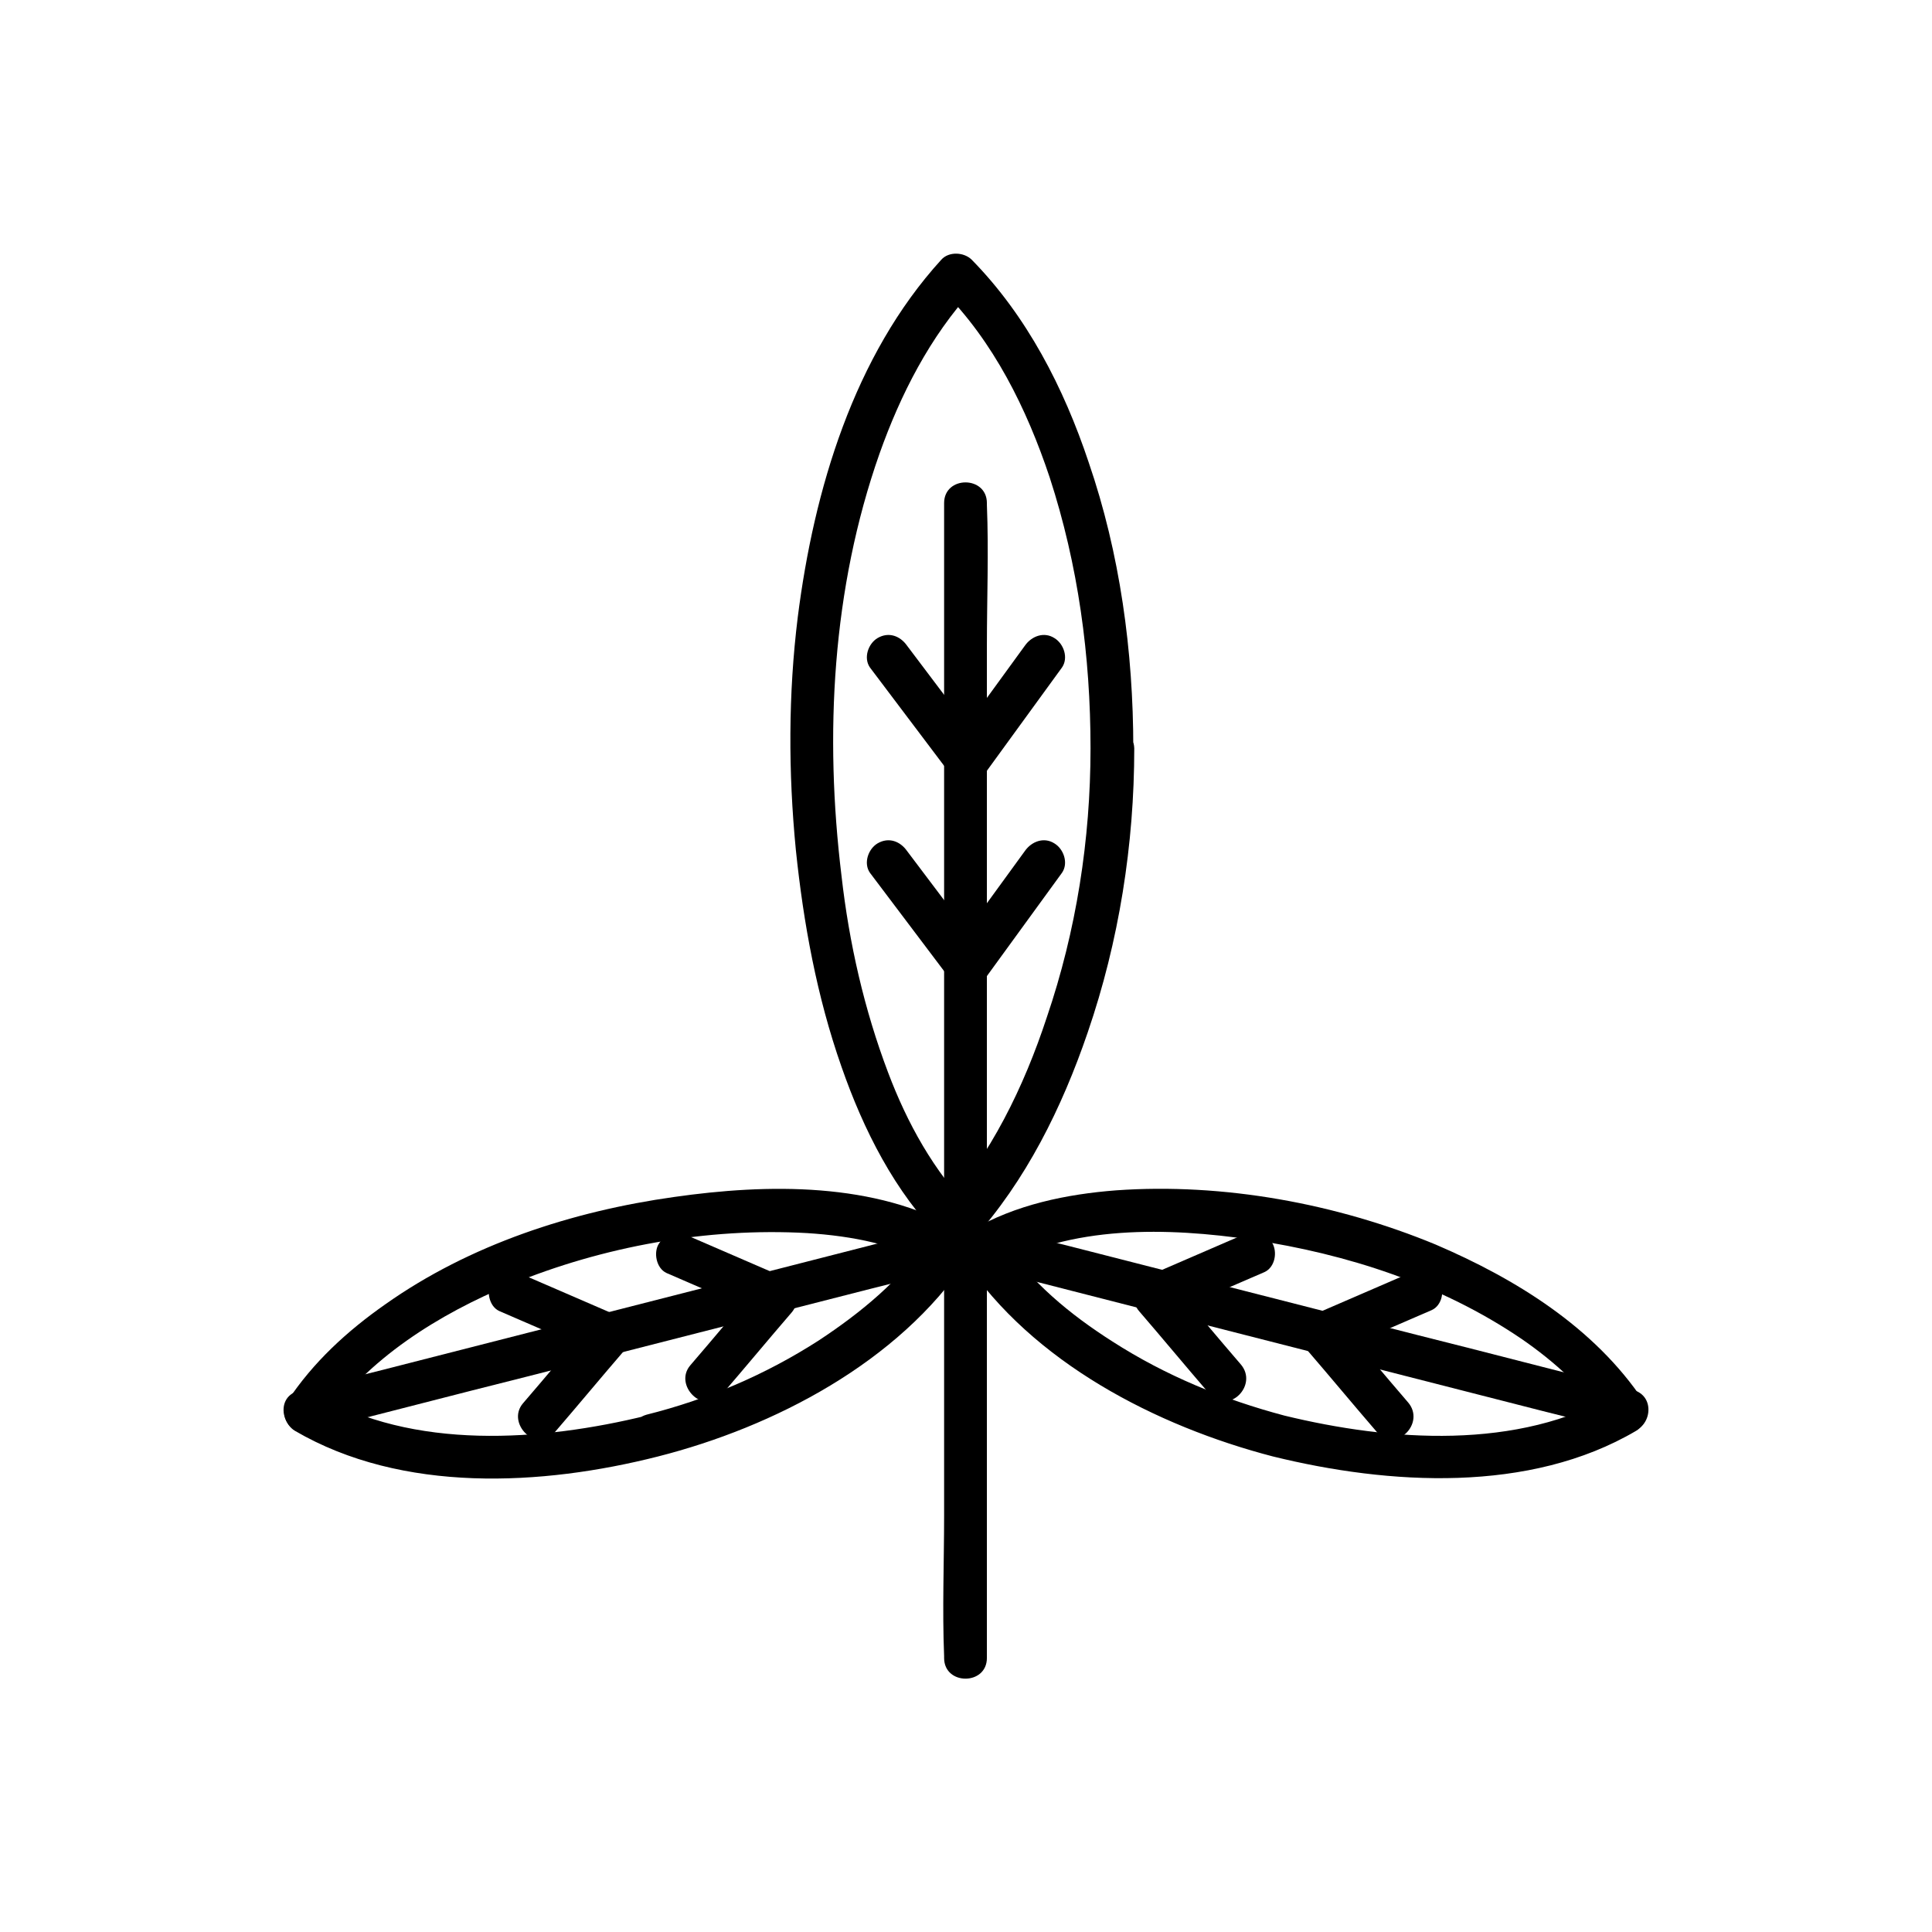
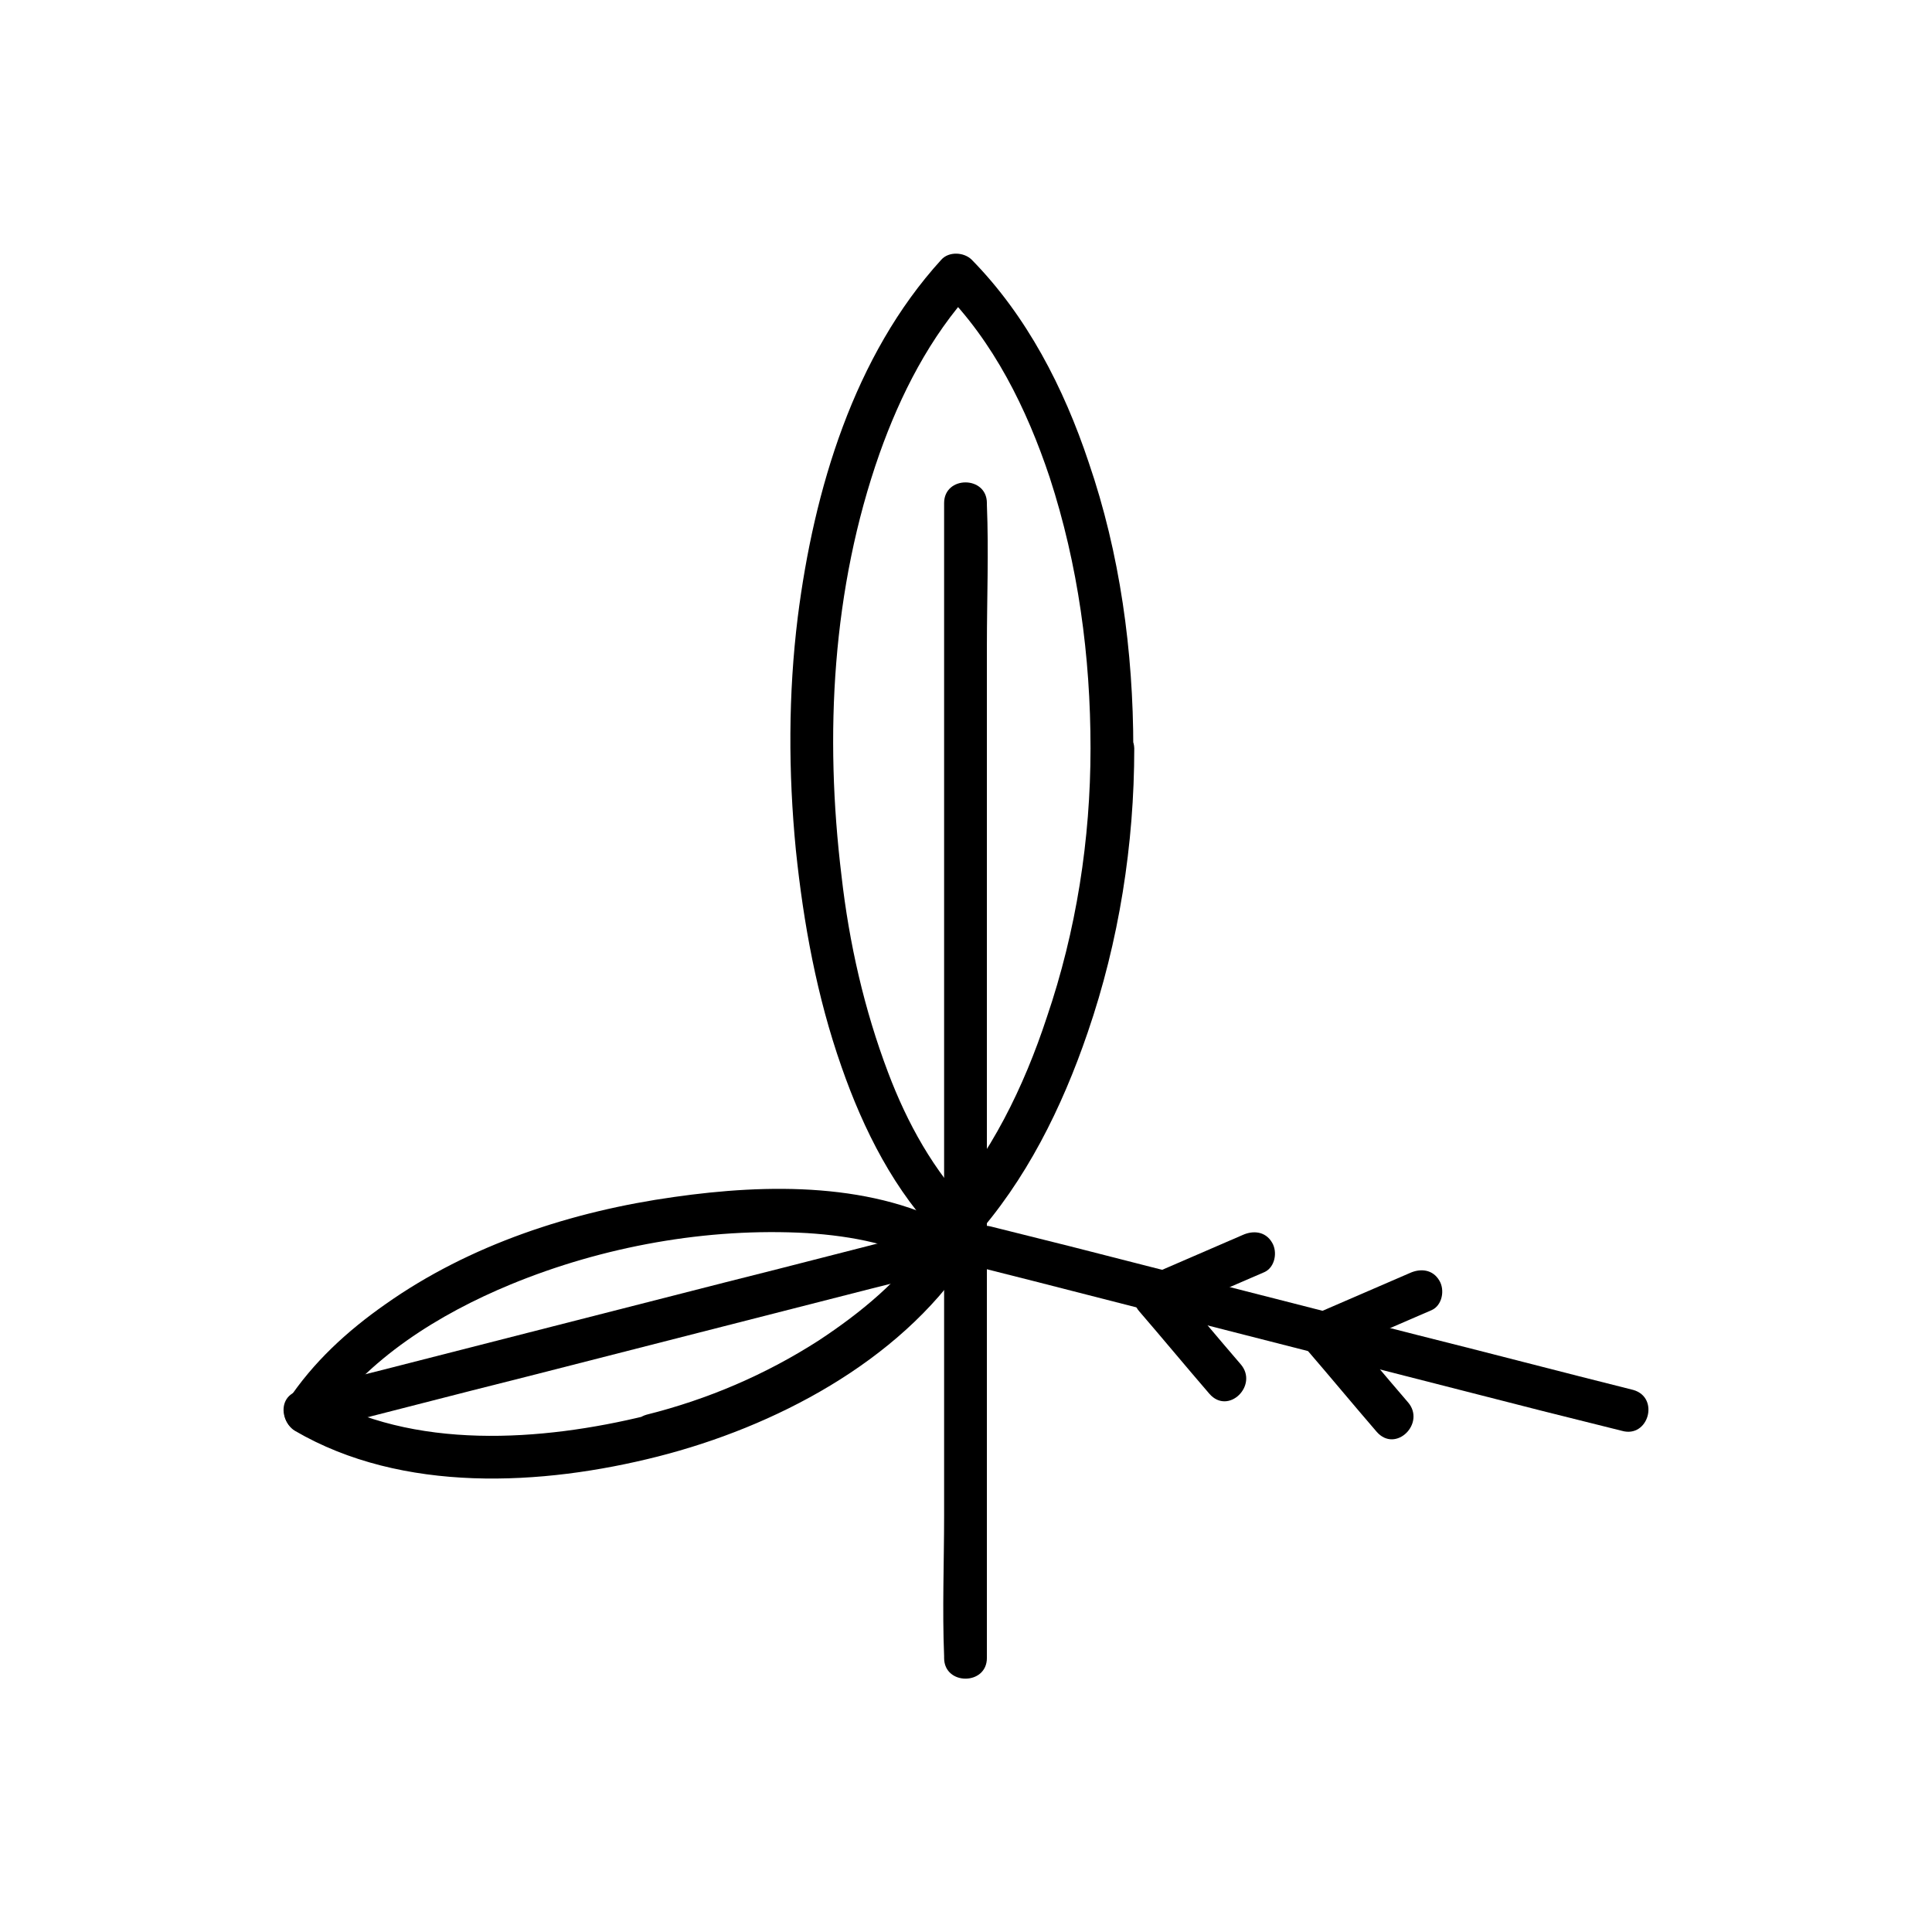
<svg xmlns="http://www.w3.org/2000/svg" fill="#000000" width="800px" height="800px" version="1.1" viewBox="144 144 512 512">
  <g>
    <path d="m433 342.31c0 24.184-3.777 48.367-11.586 71.289-6.047 18.391-14.863 36.527-27.961 51.137h8.062c-10.078-10.328-17.129-23.176-22.168-36.527-6.297-16.625-10.328-34.258-12.344-52.145-4.535-37.281-2.519-76.074 10.078-111.85 5.543-15.617 13.352-30.984 24.688-43.328h-8.062c13.602 13.602 22.418 31.488 28.465 49.625 7.555 23.18 10.828 47.363 10.828 71.797 0 7.305 11.336 7.305 11.336 0 0-25.695-3.527-51.641-11.84-75.824-6.551-19.648-16.375-38.793-30.984-53.656-2.016-2.016-6.047-2.266-8.062 0-23.172 25.445-33.75 60.961-38.035 94.719-2.519 20.402-2.519 41.059-0.504 61.715 2.016 19.398 5.543 38.793 12.09 57.434 5.793 16.625 14.105 33.25 26.703 45.848 2.016 2.016 6.047 2.266 8.062 0 14.105-15.617 23.68-35.016 30.48-54.914 8.312-24.184 12.344-49.879 12.344-75.32-0.254-7.305-11.59-7.305-11.59 0z" />
    <path d="m394.2 277.32v30.48 73.051 88.418 76.328c0 12.344-0.504 24.938 0 37.281v0.504c0 7.305 11.336 7.305 11.336 0v-30.48-73.051-88.418-76.328c0-12.344 0.504-24.938 0-37.281v-0.504c0-7.305-11.336-7.305-11.336 0z" />
-     <path d="m374.55 320.9c7.055 9.32 13.855 18.391 20.906 27.711 2.769 3.527 7.055 3.777 9.824 0 6.801-9.32 13.352-18.391 20.152-27.711 1.762-2.519 0.504-6.297-2.016-7.809-2.769-1.762-6.047-0.504-7.809 2.016-6.801 9.32-13.352 18.391-20.152 27.711h9.824c-7.055-9.32-13.855-18.391-20.906-27.711-1.762-2.519-4.785-3.777-7.809-2.016-2.519 1.508-3.777 5.289-2.016 7.809z" />
-     <path d="m374.55 375.31c7.055 9.32 13.855 18.391 20.906 27.711 2.769 3.527 7.055 3.777 9.824 0 6.801-9.32 13.352-18.391 20.152-27.711 1.762-2.519 0.504-6.297-2.016-7.809-2.769-1.762-6.047-0.504-7.809 2.016-6.801 9.32-13.352 18.391-20.152 27.711h9.824c-7.055-9.32-13.855-18.391-20.906-27.711-1.762-2.519-4.785-3.777-7.809-2.016-2.519 1.512-3.777 5.289-2.016 7.809z" />
    <path d="m318.38 529.98c30.73-7.809 63.73-24.938 81.867-52.145 1.762-2.519 0.504-6.297-2.016-7.809-22.168-12.848-50.883-12.344-75.57-8.816-26.953 3.777-54.16 12.594-76.578 28.465-10.078 7.055-19.145 15.367-25.945 25.695-1.762 2.519-0.504 6.297 2.016 7.809 28.461 16.625 65.492 14.609 96.227 6.801 7.055-1.762 4.031-12.594-3.023-10.832-27.711 6.801-61.969 9.32-87.664-5.793 0.754 2.519 1.258 5.289 2.016 7.809 11.586-17.129 30.73-28.969 49.625-36.777 24.434-10.078 52.145-15.113 78.594-13.602 11.84 0.754 23.93 3.023 34.258 9.07-0.754-2.519-1.258-5.289-2.016-7.809-7.305 11.082-18.137 19.902-29.223 27.207-14.105 9.07-29.473 15.617-45.594 19.648-7.051 2.012-4.027 12.844 3.027 11.078z" />
-     <path d="m290.92 523.68c6.297-7.305 12.344-14.609 18.641-21.914 2.016-2.519 2.519-7.305-1.258-8.816-8.816-3.777-17.383-7.559-26.199-11.336-2.769-1.258-6.047-0.754-7.809 2.016-1.512 2.266-0.754 6.551 2.016 7.809 8.816 3.777 17.383 7.559 26.199 11.336-0.504-3.023-0.754-6.047-1.258-8.816-6.297 7.305-12.344 14.609-18.641 21.914-4.535 5.289 3.523 13.352 8.309 7.809z" />
-     <path d="m335.26 513.61c6.297-7.305 12.344-14.609 18.641-21.914 2.016-2.519 2.519-7.305-1.258-8.816-8.816-3.777-17.383-7.559-26.199-11.336-2.769-1.258-6.047-0.754-7.809 2.016-1.512 2.266-0.754 6.551 2.016 7.809 8.816 3.777 17.383 7.559 26.199 11.336-0.504-3.023-0.754-6.047-1.258-8.816-6.297 7.305-12.344 14.609-18.641 21.914-4.539 5.289 3.523 13.348 8.309 7.809z" />
    <path d="m226.18 523.43c19.145-4.785 38.289-9.824 57.434-14.609 30.48-7.809 61.211-15.617 91.691-23.426 7.055-1.762 14.105-3.527 21.16-5.289s4.031-12.848-3.023-10.832c-19.145 4.785-38.289 9.824-57.434 14.609-30.48 7.809-61.211 15.617-91.691 23.426-7.055 1.762-14.105 3.527-21.16 5.289-7.051 1.762-4.027 12.594 3.023 10.832z" />
-     <path d="m484.39 519.15c-16.121-4.281-31.488-10.578-45.594-19.648-11.082-7.055-21.914-15.871-29.223-27.207-0.754 2.519-1.258 5.289-2.016 7.809 19.902-11.586 46.098-10.832 68.266-7.559 25.191 3.777 50.129 11.84 71.289 26.199 8.816 6.047 17.129 13.602 23.176 22.418 0.754-2.519 1.258-5.289 2.016-7.809-25.945 15.117-59.953 12.598-87.914 5.797-7.055-1.762-10.078 9.07-3.023 10.832 30.73 7.559 68.016 9.824 96.227-6.801 2.519-1.512 3.777-5.289 2.016-7.809-13.098-19.648-34.008-32.496-55.168-41.562-26.199-10.832-56.176-16.375-84.641-14.359-13.098 1.008-26.703 3.777-38.289 10.578-2.519 1.512-3.777 5.289-2.016 7.809 18.137 27.207 50.883 44.082 81.867 52.145 7.309 1.766 10.332-9.066 3.027-10.832z" />
    <path d="m517.13 515.62c-6.297-7.305-12.344-14.609-18.641-21.914-0.504 3.023-0.754 6.047-1.258 8.816 8.816-3.777 17.383-7.559 26.199-11.336 2.769-1.258 3.527-5.289 2.016-7.809-1.762-3.023-5.039-3.273-7.809-2.016-8.816 3.777-17.383 7.559-26.199 11.336-3.527 1.512-3.273 6.551-1.258 8.816 6.297 7.305 12.344 14.609 18.641 21.914 5.035 5.797 13.098-2.266 8.309-7.809z" />
    <path d="m472.8 505.55c-6.297-7.305-12.344-14.609-18.641-21.914-0.504 3.023-0.754 6.047-1.258 8.816 8.816-3.777 17.383-7.559 26.199-11.336 2.769-1.258 3.527-5.289 2.016-7.809-1.762-3.023-5.039-3.273-7.809-2.016-8.816 3.777-17.383 7.559-26.199 11.336-3.527 1.512-3.273 6.551-1.258 8.816 6.297 7.305 12.344 14.609 18.641 21.914 5.031 5.793 13.094-2.266 8.309-7.809z" />
    <path d="m576.84 512.35c-19.145-4.785-38.289-9.824-57.434-14.609-30.48-7.809-61.211-15.617-91.691-23.426-7.055-1.762-14.105-3.527-21.16-5.289-7.055-1.762-10.078 9.07-3.023 10.832 19.145 4.785 38.289 9.824 57.434 14.609 30.48 7.809 61.211 15.617 91.691 23.426 7.055 1.762 14.105 3.527 21.16 5.289 7.055 2.016 10.078-8.816 3.023-10.832z" />
  </g>
</svg>